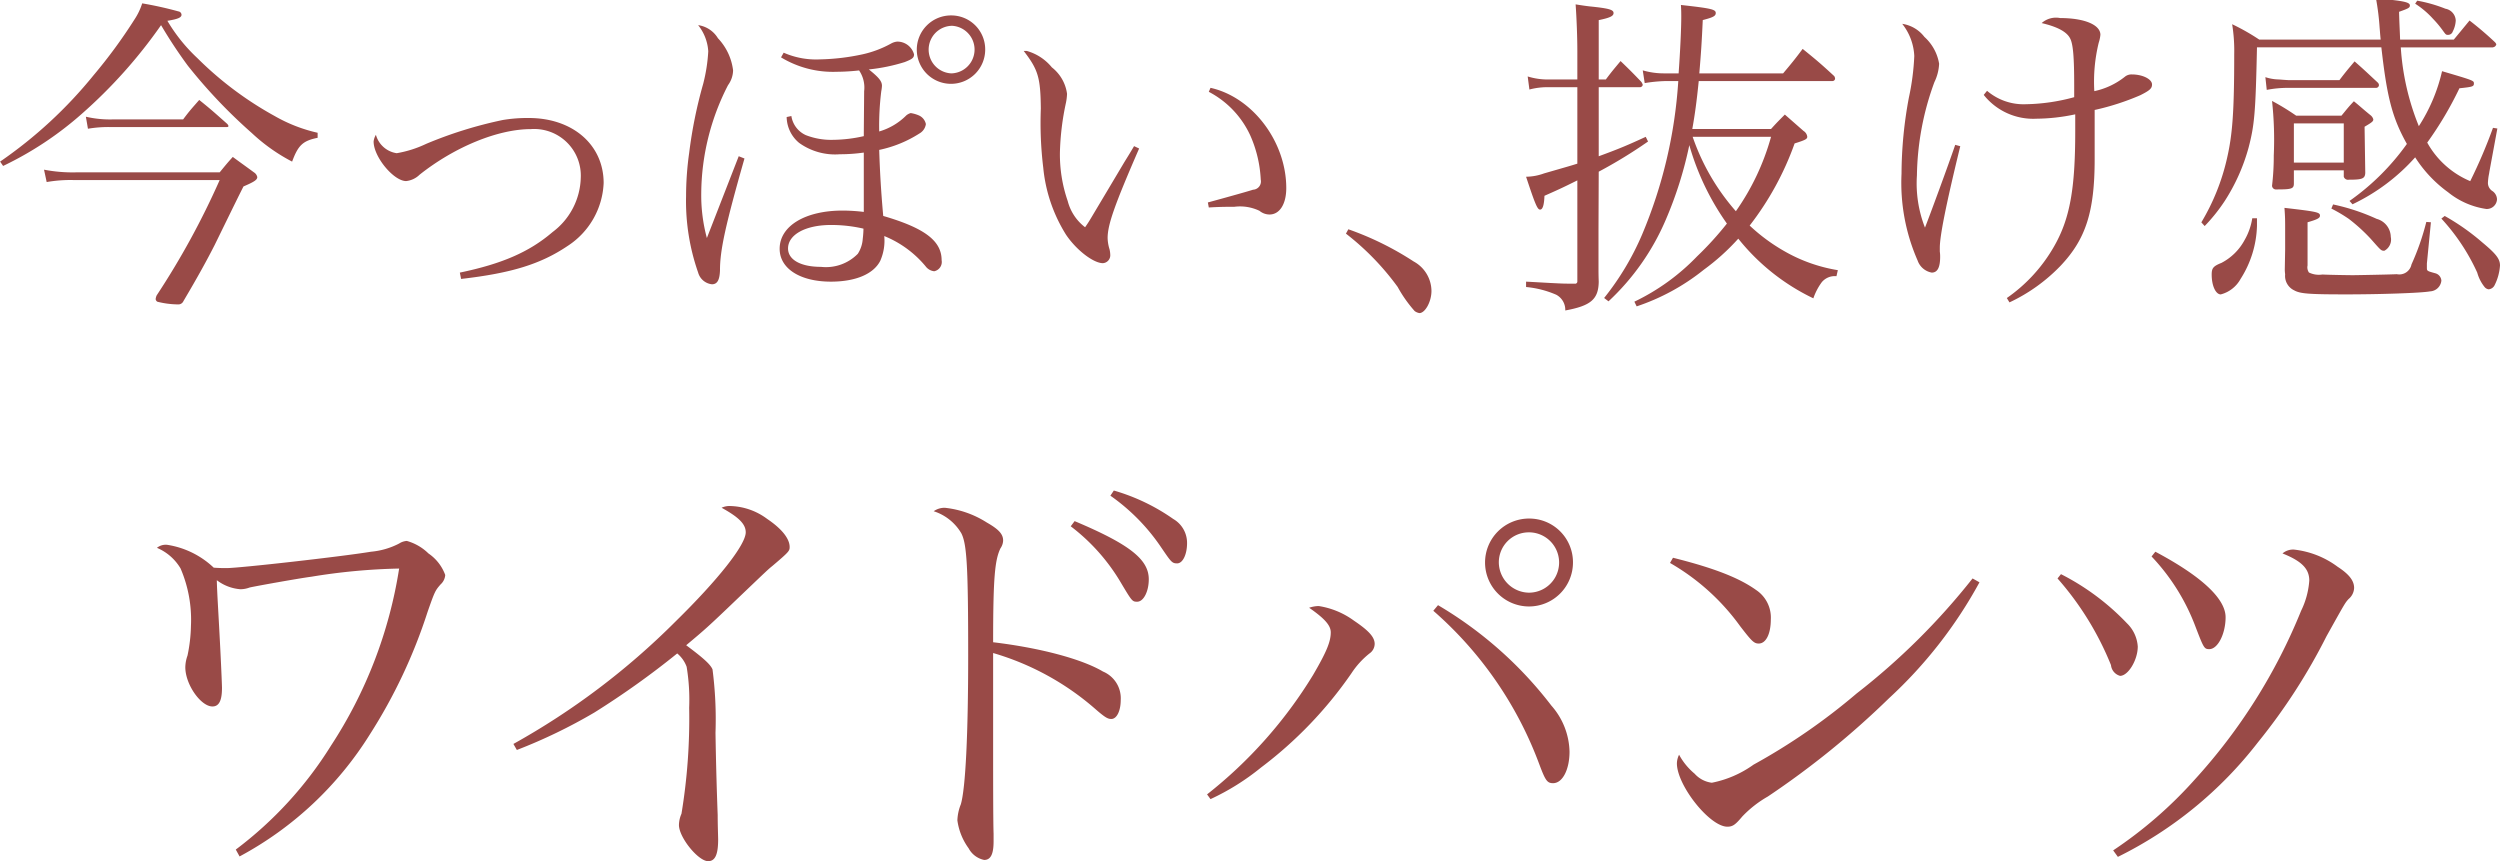
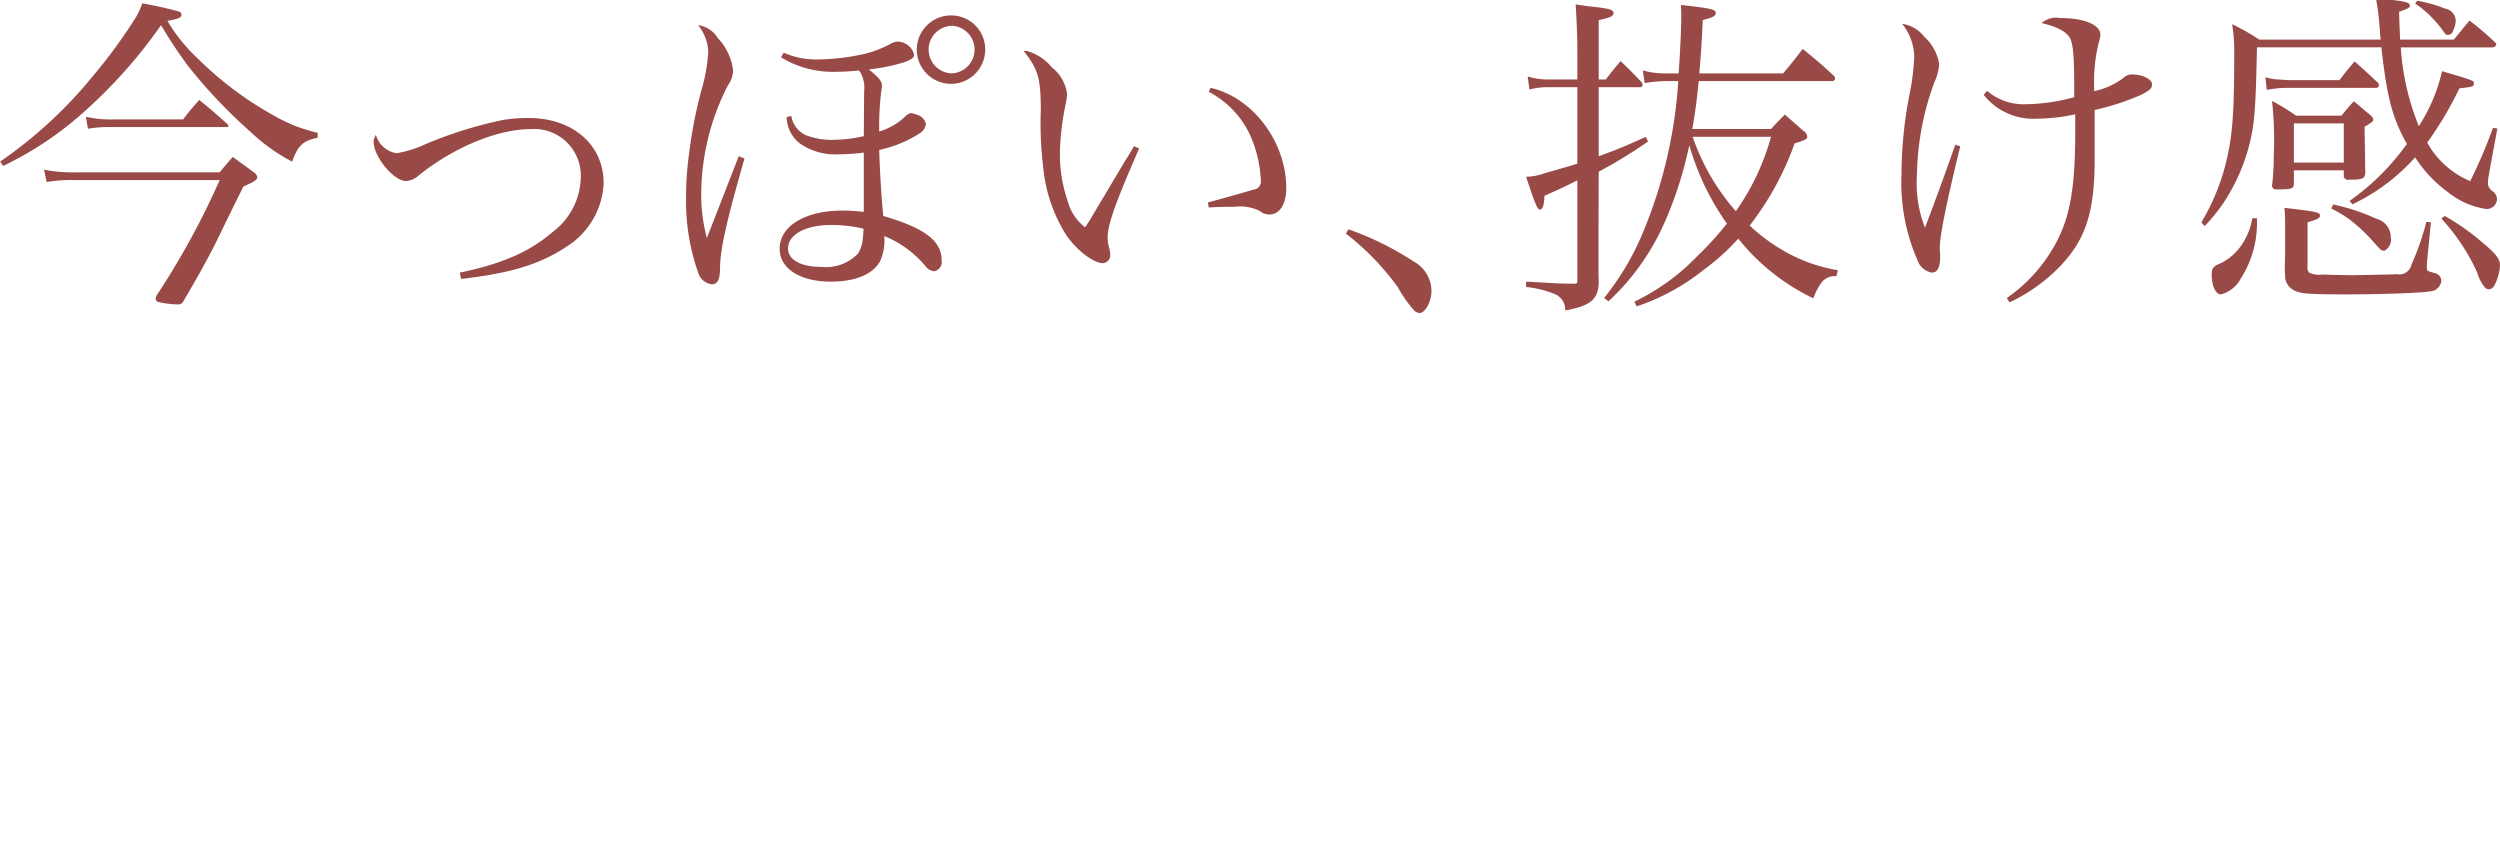
<svg xmlns="http://www.w3.org/2000/svg" id="nav-style1-title1" width="217.47" height="74.906" viewBox="0 0 217.47 74.906">
  <defs>
    <style>
      .cls-1, .cls-2 {
        fill: #994a47;
        fill-rule: evenodd;
      }

      .cls-2 {
        filter: url(#filter);
      }
    </style>
    <filter id="filter" x="4735.56" y="65.656" width="191.13" height="32.25" filterUnits="userSpaceOnUse">
      <feFlood result="flood" />
      <feComposite result="composite" operator="in" in2="SourceGraphic" />
      <feBlend result="blend" in2="SourceGraphic" />
    </filter>
  </defs>
  <path id="今っぽい_抜け感_" data-name="今っぽい、抜け感 " class="cls-1" d="M4722.18,37.436a29.535,29.535,0,0,0,6.83-4.52,43.079,43.079,0,0,0,6.91-7.728,41.153,41.153,0,0,0,2.33,3.529,45.758,45.758,0,0,0,5.57,5.862,15.727,15.727,0,0,0,3.5,2.479c0.53-1.429.93-1.808,2.22-2.071V34.549a13.414,13.414,0,0,1-3.74-1.458,30.077,30.077,0,0,1-6.73-5.045,14.564,14.564,0,0,1-2.6-3.237c0.93-.146,1.23-0.292,1.23-0.525a0.308,0.308,0,0,0-.27-0.292,31.848,31.848,0,0,0-3.15-.7,5.631,5.631,0,0,1-.67,1.4,44.58,44.58,0,0,1-3.55,4.841,38.632,38.632,0,0,1-8.14,7.524Zm7.38-3.237a10.573,10.573,0,0,1,1.98-.146h9.98c0.23,0,.26,0,0.26-0.117a0.519,0.519,0,0,0-.15-0.2c-1.02-.9-1.34-1.2-2.39-2.041-0.61.7-.81,0.9-1.4,1.691h-6.06a9.254,9.254,0,0,1-2.4-.233Zm-3.59,4.637a12.017,12.017,0,0,1,2.28-.175h12.77a68.759,68.759,0,0,1-5.48,10.032,1.034,1.034,0,0,0-.09.321,0.3,0.3,0,0,0,.15.233,7.664,7.664,0,0,0,1.78.233,0.484,0.484,0,0,0,.49-0.292c1.31-2.216,2.04-3.558,2.71-4.87,2.07-4.228,2.07-4.228,2.51-5.1,0.96-.409,1.2-0.583,1.2-0.817a0.636,0.636,0,0,0-.29-0.408c-0.79-.583-1.05-0.758-1.84-1.342-0.5.555-.64,0.729-1.14,1.342h-12.48a13.1,13.1,0,0,1-2.8-.233Zm36.05,8.428c4.35-.5,6.91-1.283,9.25-2.858a6.86,6.86,0,0,0,3.15-5.483c0-3.325-2.69-5.658-6.51-5.658a12.857,12.857,0,0,0-2.27.175,36.418,36.418,0,0,0-6.65,2.07,9.787,9.787,0,0,1-2.57.817,2.208,2.208,0,0,1-1.81-1.6,1.432,1.432,0,0,0-.2.583c0,1.341,1.75,3.441,2.83,3.441a1.97,1.97,0,0,0,1.17-.554c3.09-2.45,6.85-3.966,9.68-3.966a4.056,4.056,0,0,1,4.34,4.229,6.082,6.082,0,0,1-2.45,4.724c-2.04,1.75-4.43,2.771-8.07,3.529Zm24.15-10.674-2.77,7.115a14.25,14.25,0,0,1-.49-3.879,20.808,20.808,0,0,1,2.33-9.419,2.258,2.258,0,0,0,.44-1.283,4.923,4.923,0,0,0-1.32-2.8,2.4,2.4,0,0,0-1.72-1.137,4.034,4.034,0,0,1,.88,2.275,14.423,14.423,0,0,1-.44,2.829,39.619,39.619,0,0,0-1.22,6.007,27.072,27.072,0,0,0-.27,3.762,18.806,18.806,0,0,0,1.05,6.649,1.4,1.4,0,0,0,1.2,1.02c0.47,0,.67-0.379.7-1.2,0-1.779.47-3.908,2.13-9.741Zm3.68-8.6a8.709,8.709,0,0,0,4.84,1.254,18,18,0,0,0,1.95-.117,2.639,2.639,0,0,1,.44,1.808c0,0.321-.03,3.354-0.03,3.908a12.48,12.48,0,0,1-2.71.321,6.033,6.033,0,0,1-2.33-.408,2.178,2.178,0,0,1-1.26-1.663l-0.41.088a2.984,2.984,0,0,0,1.08,2.245,5.361,5.361,0,0,0,3.56.992,14.823,14.823,0,0,0,2.07-.146v5.162a15.877,15.877,0,0,0-1.84-.117c-3.26,0-5.48,1.342-5.48,3.325,0,1.721,1.78,2.858,4.46,2.858,2.16,0,3.71-.671,4.29-1.808a4.326,4.326,0,0,0,.35-2.158,9.121,9.121,0,0,1,3.59,2.624,1.084,1.084,0,0,0,.75.438,0.823,0.823,0,0,0,.65-0.962c0-1.691-1.49-2.8-5.08-3.849-0.2-2.246-.29-3.879-0.35-5.745a10.426,10.426,0,0,0,3.5-1.429,1.113,1.113,0,0,0,.56-0.817,1.055,1.055,0,0,0-.62-0.758,2.842,2.842,0,0,0-.7-0.2,1.054,1.054,0,0,0-.38.2,5.5,5.5,0,0,1-2.36,1.4,24.627,24.627,0,0,1,.18-3.5,3.273,3.273,0,0,0,.06-0.467c0-.408-0.27-0.729-1.14-1.429a15.745,15.745,0,0,0,3.12-.641c0.67-.262.81-0.379,0.81-0.671a1.5,1.5,0,0,0-1.48-1.108,1.378,1.378,0,0,0-.53.175,9.233,9.233,0,0,1-2.48.933,19.2,19.2,0,0,1-3.7.438,6.993,6.993,0,0,1-3.15-.583Zm7.17,14.9v0.058a8.04,8.04,0,0,1-.06.816,2.737,2.737,0,0,1-.43,1.312,3.883,3.883,0,0,1-3.21,1.137c-1.75,0-2.86-.613-2.86-1.6,0-1.2,1.52-2.042,3.73-2.042A12.346,12.346,0,0,1,4797.02,42.889Zm7.64-18.548a2.975,2.975,0,1,0,2.95,2.974A2.95,2.95,0,0,0,4804.66,24.342Zm0,0.9a2.071,2.071,0,0,1,0,4.141A2.071,2.071,0,0,1,4804.66,25.246Zm15.9,10.469c-0.38.641-.38,0.641-0.85,1.4-1.51,2.538-1.51,2.538-2.45,4.112-0.64,1.079-.64,1.079-0.96,1.545a4.183,4.183,0,0,1-1.51-2.275,12.422,12.422,0,0,1-.68-4.229,22.868,22.868,0,0,1,.53-4.345,4.836,4.836,0,0,0,.09-0.758,3.512,3.512,0,0,0-1.32-2.3,4.327,4.327,0,0,0-2.18-1.429h-0.27c1.26,1.633,1.46,2.3,1.49,5.017a32.1,32.1,0,0,0,.21,5.133,13.364,13.364,0,0,0,1.98,5.832c0.9,1.342,2.39,2.479,3.21,2.479a0.688,0.688,0,0,0,.64-0.729,2.48,2.48,0,0,0-.06-0.466,3.591,3.591,0,0,1-.17-0.992c0-1.166.61-2.887,2.74-7.787Zm6.5-4.724a8.088,8.088,0,0,1,3.62,3.82,10.707,10.707,0,0,1,.9,3.821,0.721,0.721,0,0,1-.67.875c-0.26.087-1.57,0.466-3.93,1.108l0.08,0.437c0.99-.059,1.55-0.059,2.22-0.059a3.906,3.906,0,0,1,2.19.35,1.385,1.385,0,0,0,.87.321c0.88,0,1.46-.9,1.46-2.3,0-4.025-2.92-7.9-6.59-8.72Zm11.93,12.336a22.9,22.9,0,0,1,4.5,4.637,11.314,11.314,0,0,0,1.48,2.1,0.963,0.963,0,0,0,.41.175c0.5,0,1.05-.992,1.05-1.925a2.948,2.948,0,0,0-1.55-2.566,26.355,26.355,0,0,0-5.68-2.8Zm25.29,6.328a18.84,18.84,0,0,0,5.83-3.179,19.426,19.426,0,0,0,3.01-2.712,18.623,18.623,0,0,0,6.53,5.191,5.215,5.215,0,0,1,.73-1.4,1.47,1.47,0,0,1,1.28-.525l0.12-.525a13.728,13.728,0,0,1-4.67-1.662,15.806,15.806,0,0,1-3-2.217,25.7,25.7,0,0,0,3.91-7.145c0.93-.292,1.1-0.38,1.1-0.583a0.683,0.683,0,0,0-.32-0.5l-1.63-1.429c-0.52.525-.7,0.7-1.2,1.254h-6.85c0.23-1.283.38-2.391,0.56-4.17h11.6a0.23,0.23,0,0,0,.26-0.2,0.43,0.43,0,0,0-.08-0.234c-1.17-1.079-1.55-1.4-2.74-2.362-0.7.933-.94,1.225-1.7,2.129h-7.29c0.15-1.779.21-2.654,0.3-4.637,0.9-.233,1.13-0.35,1.13-0.613,0-.32-0.41-0.408-3.03-0.7,0.03,0.437.03,0.816,0.03,1.021,0,1.021-.09,2.974-0.23,4.929h-1.2a6.5,6.5,0,0,1-1.92-.262l0.17,1.108a12.75,12.75,0,0,1,1.75-.175h1.17a40.963,40.963,0,0,1-3.15,13.356,23.673,23.673,0,0,1-3.3,5.512l0.38,0.292a20.882,20.882,0,0,0,4.99-7.115,33.757,33.757,0,0,0,2.04-6.474,22.357,22.357,0,0,0,3.27,6.824,28.085,28.085,0,0,1-2.6,2.858,18.869,18.869,0,0,1-5.45,3.937ZM4875.97,34.9a20.928,20.928,0,0,1-3.06,6.474,19.3,19.3,0,0,1-3.76-6.474h6.82Zm-14.99-4.987V24.75c0.97-.2,1.29-0.35,1.29-0.613,0-.292-0.38-0.408-2.1-0.583-0.26-.029-0.67-0.087-1.2-0.174,0.09,1.254.15,2.887,0.15,4.082v2.45h-2.42a5.839,5.839,0,0,1-1.9-.262l0.15,1.137a6.1,6.1,0,0,1,1.75-.2h2.42v6.649c-0.56.175-.56,0.175-2.89,0.846a4.713,4.713,0,0,1-1.57.292c0.81,2.45.99,2.858,1.22,2.858s0.35-.409.38-1.2c1.05-.467,1.46-0.642,2.86-1.342V47.5a0.189,0.189,0,0,1-.23.175c-0.94,0-.94,0-2.1-0.058-1.55-.087-1.55-0.087-2.13-0.117v0.467a8.536,8.536,0,0,1,2.62.67,1.486,1.486,0,0,1,.79,1.371c2.21-.408,2.89-0.963,2.91-2.508-0.02-.554-0.02-0.9-0.02-1.108V43.035l0.02-5.1a41.837,41.837,0,0,0,4.29-2.625l-0.2-.408c-1.58.729-2.34,1.049-4.09,1.691V30.583h3.53a0.255,0.255,0,0,0,.3-0.2,0.686,0.686,0,0,0-.18-0.321c-0.73-.758-0.96-0.992-1.75-1.75-0.58.7-.76,0.9-1.28,1.6h-0.62Zm31.01,5.687c-0.53,1.575-2.28,6.328-2.63,7.2a10.564,10.564,0,0,1-.7-4.55,24.388,24.388,0,0,1,1.52-8.107,4.057,4.057,0,0,0,.41-1.6,4.02,4.02,0,0,0-1.28-2.333,2.979,2.979,0,0,0-1.93-1.137,4.857,4.857,0,0,1,1.05,2.8,21.285,21.285,0,0,1-.47,3.616,36.453,36.453,0,0,0-.64,6.62,16.812,16.812,0,0,0,1.4,7.554,1.6,1.6,0,0,0,1.23,1.05c0.49,0,.73-0.437.73-1.371a3.138,3.138,0,0,0-.03-0.467v-0.32c0-1.021.52-3.675,1.78-8.836Zm2.48-4.345a5.493,5.493,0,0,0,4.58,2.071,16.616,16.616,0,0,0,3.38-.38v1.488c0,5.016-.47,7.611-1.84,10a13.744,13.744,0,0,1-4.11,4.491l0.23,0.379a14.965,14.965,0,0,0,4.44-3.179c2.18-2.3,2.97-4.666,2.97-9.274V32.566a21.794,21.794,0,0,0,3.97-1.283c0.81-.408,1.02-0.583,1.02-0.933,0-.467-0.82-0.875-1.75-0.875a0.906,0.906,0,0,0-.61.2,6.387,6.387,0,0,1-2.66,1.254,14.262,14.262,0,0,1,.38-4.2,3.206,3.206,0,0,0,.15-0.7c0-.875-1.4-1.458-3.5-1.458a1.877,1.877,0,0,0-1.61.437c1.37,0.321,2.19.758,2.48,1.342,0.26,0.5.35,1.662,0.35,4.083v1.02a16.751,16.751,0,0,1-4.2.613,4.882,4.882,0,0,1-3.38-1.167Zm44.3-4.141a0.336,0.336,0,0,0,.29-0.263,0.578,0.578,0,0,0-.14-0.2,28.619,28.619,0,0,0-2.19-1.866c-0.79.962-.79,0.962-1.37,1.662h-4.67c-0.03-.962-0.06-1.254-0.09-2.42,0.82-.292.94-0.35,0.94-0.554,0-.292-0.59-0.408-2.95-0.613a21.653,21.653,0,0,1,.32,2.566c0.03,0.292.03,0.438,0.09,1.021h-10.56a18.77,18.77,0,0,0-2.36-1.341,14.456,14.456,0,0,1,.18,2.624c0,4.958-.15,6.97-0.62,9.012a18.945,18.945,0,0,1-2.24,5.6l0.29,0.321a15.01,15.01,0,0,0,1.75-2.187,16.663,16.663,0,0,0,2.07-4.637c0.52-1.983.61-3.091,0.73-8.719h10.82c0.49,4.374.96,6.153,2.22,8.4a20.781,20.781,0,0,1-4.99,4.958l0.26,0.292a17.146,17.146,0,0,0,5.45-4.083,11.149,11.149,0,0,0,2.86,3.033,6.827,6.827,0,0,0,3.33,1.458,0.887,0.887,0,0,0,.93-0.846,0.91,0.91,0,0,0-.38-0.7,0.841,0.841,0,0,1-.41-0.729,4.768,4.768,0,0,1,.06-0.583c0.03-.175.06-0.292,0.06-0.35l0.7-3.791-0.38-.059a44.4,44.4,0,0,1-1.98,4.637,7.656,7.656,0,0,1-3.74-3.354,30.644,30.644,0,0,0,2.8-4.724c1.11-.117,1.26-0.146,1.26-0.408s0-.262-2.77-1.079a14.915,14.915,0,0,1-2.02,4.783,21.815,21.815,0,0,1-1.57-6.853h8.02ZM4932,23.321a7.688,7.688,0,0,1,1.55,1.312,9.383,9.383,0,0,1,.79.933c0.32,0.437.32,0.467,0.52,0.467a0.425,0.425,0,0,0,.41-0.292,2.312,2.312,0,0,0,.26-0.962,1.091,1.091,0,0,0-.9-1.021,12.539,12.539,0,0,0-2.45-.7Zm-10.55,14.494h4.34v0.554a0.382,0.382,0,0,0,.44.263c1.17,0,1.4-.088,1.43-0.583l-0.06-4.024c0.64-.379.76-0.467,0.76-0.642a0.679,0.679,0,0,0-.23-0.35c-0.65-.525-0.82-0.7-1.46-1.225-0.5.525-.62,0.7-1.08,1.254h-3.94a20.952,20.952,0,0,0-2.1-1.283,31.129,31.129,0,0,1,.15,4.754,21.861,21.861,0,0,1-.15,2.625,0.34,0.34,0,0,0,.38.321c1.34,0,1.52-.059,1.52-0.525V37.815Zm0-4.083h4.34v3.412h-4.34V33.732Zm-3.62,8.253a5.474,5.474,0,0,1-.67,1.9,4.8,4.8,0,0,1-2.01,1.983c-0.73.292-.85,0.467-0.85,1.021,0,0.963.35,1.721,0.79,1.721a2.755,2.755,0,0,0,1.72-1.341,9.023,9.023,0,0,0,1.43-4.608V41.985h-0.41Zm16.45,0.029a17.751,17.751,0,0,1,3.12,4.7,3.488,3.488,0,0,0,.64,1.254,0.556,0.556,0,0,0,.35.2,0.645,0.645,0,0,0,.53-0.379,4.466,4.466,0,0,0,.46-1.691c0-.583-0.35-1.021-1.54-2.012a19.841,19.841,0,0,0-3.27-2.3ZM4921.01,29.97c-0.03,0-.15,0-0.88-0.059a3.905,3.905,0,0,1-1.16-.2l0.12,1.108a9.518,9.518,0,0,1,1.92-.175h7.58a0.252,0.252,0,0,0,.26-0.233,0.325,0.325,0,0,0-.11-0.234c-0.85-.787-1.11-1.049-2.01-1.837-0.59.7-.76,0.9-1.32,1.633h-4.4ZM4920.69,44.7l-0.03,1.691a2.942,2.942,0,0,0,.03.467,1.388,1.388,0,0,0,.79,1.4c0.52,0.292,1.28.35,4.55,0.35,2.85,0,6.5-.117,7.26-0.262a1.037,1.037,0,0,0,.99-0.933,0.71,0.71,0,0,0-.53-0.642c-0.73-.2-0.73-0.2-0.73-0.5v-0.35l0.35-3.587-0.4-.029a21.81,21.81,0,0,1-1.29,3.7,1.082,1.082,0,0,1-1.28.846c-0.47.029-3.5,0.087-3.82,0.087-0.38,0-2.16-.029-2.65-0.059a1.967,1.967,0,0,1-1.17-.175,0.792,0.792,0,0,1-.12-0.613V42.335c0.91-.262,1.08-0.379,1.08-0.583,0-.292-0.32-0.35-3.09-0.671,0.06,0.787.06,1.079,0.06,1.837V44.7Zm4.02-3.558a12.95,12.95,0,0,1,1.52.9,15.024,15.024,0,0,1,1.92,1.75c0.88,0.991.88,1.021,1.17,1.021a1.1,1.1,0,0,0,.56-1.2,1.659,1.659,0,0,0-1.23-1.575,18.038,18.038,0,0,0-3.79-1.254Z" transform="translate(-4721.91 -23)" />
-   <path id="_ワイドパンツ" data-name=" ワイドパンツ" class="cls-2" d="M4742.75,97.5a30.118,30.118,0,0,0,11.33-10.61,45.845,45.845,0,0,0,5.02-10.648c0.64-1.837.68-1.875,1.13-2.4a1.219,1.219,0,0,0,.41-0.825,3.866,3.866,0,0,0-1.46-1.874,4.365,4.365,0,0,0-1.88-1.088,1.394,1.394,0,0,0-.67.225,6.555,6.555,0,0,1-2.44.712c-2.48.413-11.44,1.425-12.56,1.425-0.26,0-.64,0-1.13-0.037a7.552,7.552,0,0,0-4.04-1.987,1.219,1.219,0,0,0-.9.262,4.345,4.345,0,0,1,2.06,1.8,11.293,11.293,0,0,1,.9,4.987,13.6,13.6,0,0,1-.3,2.587,3.166,3.166,0,0,0-.19,1.013c0,1.5,1.35,3.412,2.36,3.412,0.56,0,.83-0.488.83-1.612,0-.15-0.04-1.275-0.15-3.449-0.19-3.711-.27-4.686-0.3-5.923a3.855,3.855,0,0,0,2.06.787,2.3,2.3,0,0,0,.79-0.15c0.67-.15,4.46-0.825,5.36-0.937a53.143,53.143,0,0,1,7.65-.713,39.157,39.157,0,0,1-5.93,15.409,33.288,33.288,0,0,1-8.28,9.036Zm24.12-9.261a45.964,45.964,0,0,0,6.75-3.262,73.337,73.337,0,0,0,7.2-5.136,2.728,2.728,0,0,1,.82,1.162,17.584,17.584,0,0,1,.22,3.562,50.927,50.927,0,0,1-.67,9.223,2.525,2.525,0,0,0-.22.975c0,1.087,1.68,3.149,2.54,3.149,0.6,0,.87-0.562.87-1.875,0-.225-0.04-1.312-0.04-2.137-0.08-2.137-.15-4.537-0.19-7.161a33.786,33.786,0,0,0-.26-5.511c-0.19-.45-0.83-1.012-2.29-2.1,1.61-1.349,1.84-1.537,4.46-4.049,2.67-2.55,2.67-2.55,3.04-2.85,1.46-1.237,1.5-1.312,1.5-1.649,0-.713-0.67-1.575-1.95-2.437a5.605,5.605,0,0,0-3.22-1.125,1.607,1.607,0,0,0-.75.15c1.5,0.825,2.1,1.424,2.1,2.137,0,1.087-2.4,4.124-6.11,7.761a63.642,63.642,0,0,1-14.1,10.648Zm48.18-19.458a17.009,17.009,0,0,1,4.39,4.949c0.94,1.575.97,1.612,1.39,1.612,0.56,0,1.01-.9,1.01-1.95,0-1.724-1.65-3.037-6.45-5.061Zm3.45-2.662a17.26,17.26,0,0,1,4.42,4.5c0.87,1.275.94,1.388,1.39,1.388,0.49,0,.86-0.788.86-1.762a2.4,2.4,0,0,0-1.2-2.1,17.355,17.355,0,0,0-5.17-2.475Zm-10.2,14.547V79.805a23.5,23.5,0,0,1,8.81,4.8c0.94,0.825,1.17.937,1.47,0.937,0.48,0,.82-0.713.82-1.649a2.518,2.518,0,0,0-1.54-2.475c-1.83-1.088-5.47-2.062-9.56-2.55,0-5.623.15-7.161,0.64-8.173a1.256,1.256,0,0,0,.23-0.675c0-.562-0.38-0.974-1.43-1.574a8.431,8.431,0,0,0-3.64-1.275,1.637,1.637,0,0,0-.97.3,4.313,4.313,0,0,1,2.4,1.912c0.49,0.937.6,2.962,0.6,10.685,0,6.824-.23,11.51-0.64,12.9a4.124,4.124,0,0,0-.3,1.387,5.329,5.329,0,0,0,.98,2.437,1.984,1.984,0,0,0,1.35,1.013c0.56,0,.82-0.488.82-1.612V95.514c-0.04-.975-0.04-5.361-0.04-7.5V80.667Zm18.91,11.848a20.76,20.76,0,0,0,4.38-2.737,35.5,35.5,0,0,0,7.88-8.211,7.344,7.344,0,0,1,1.57-1.724,1.027,1.027,0,0,0,.45-0.825c0-.6-0.52-1.163-1.8-2.025a7.01,7.01,0,0,0-3.07-1.274,2.72,2.72,0,0,0-.83.15c1.35,0.937,1.88,1.537,1.88,2.137,0,0.825-.38,1.725-1.54,3.712a39.164,39.164,0,0,1-9.22,10.385Zm19.38-16.384a32.868,32.868,0,0,1,9.19,13.272c0.56,1.5.71,1.725,1.23,1.725,0.83,0,1.43-1.2,1.43-2.737a6.258,6.258,0,0,0-1.58-4.012,34.441,34.441,0,0,0-9.86-8.736Zm8.32-8.023a3.824,3.824,0,1,0,3.83,3.824A3.8,3.8,0,0,0,4854.91,68.108Zm0,1.2a2.624,2.624,0,1,1,0,5.248,2.656,2.656,0,0,1-2.62-2.624A2.606,2.606,0,0,1,4854.91,69.308Zm12.27,2.662a19.5,19.5,0,0,1,6.11,5.511c1.01,1.312,1.2,1.5,1.61,1.5,0.64,0,1.05-.862,1.05-2.1a2.881,2.881,0,0,0-1.27-2.55c-1.46-1.049-3.64-1.912-7.24-2.812Zm26.32,1.349a58.859,58.859,0,0,1-10.09,10.01,53.96,53.96,0,0,1-8.96,6.186,9.311,9.311,0,0,1-3.63,1.575,2.408,2.408,0,0,1-1.5-.788,5.62,5.62,0,0,1-1.35-1.649,1.8,1.8,0,0,0-.19.749c0,1.912,2.85,5.511,4.39,5.511,0.48,0,.71-0.187,1.31-0.9a9.693,9.693,0,0,1,2.21-1.724,74.315,74.315,0,0,0,10.54-8.548,39.129,39.129,0,0,0,7.87-10.085Zm7.39,0a26.21,26.21,0,0,1,4.65,7.536,1.082,1.082,0,0,0,.79.937c0.71,0,1.54-1.387,1.54-2.549a3.1,3.1,0,0,0-.94-2.024,21.169,21.169,0,0,0-5.74-4.274Zm8.18-1.912a18.074,18.074,0,0,1,3.78,6c0.75,1.95.79,2.062,1.24,2.062,0.75,0,1.42-1.349,1.42-2.775,0-1.612-2.09-3.562-6.11-5.7Zm-2.93,26.131a34.937,34.937,0,0,0,12.19-9.973,51.1,51.1,0,0,0,5.96-9.223c1.61-2.887,1.61-2.887,1.91-3.224a1.326,1.326,0,0,0,.49-0.975c0-.637-0.45-1.2-1.43-1.837a7.772,7.772,0,0,0-3.82-1.5,1.435,1.435,0,0,0-.98.337c1.69,0.674,2.33,1.349,2.33,2.362a7.1,7.1,0,0,1-.71,2.624,49.036,49.036,0,0,1-9.23,14.659,37,37,0,0,1-7.12,6.186Z" transform="translate(-4721.91 -23)" />
</svg>